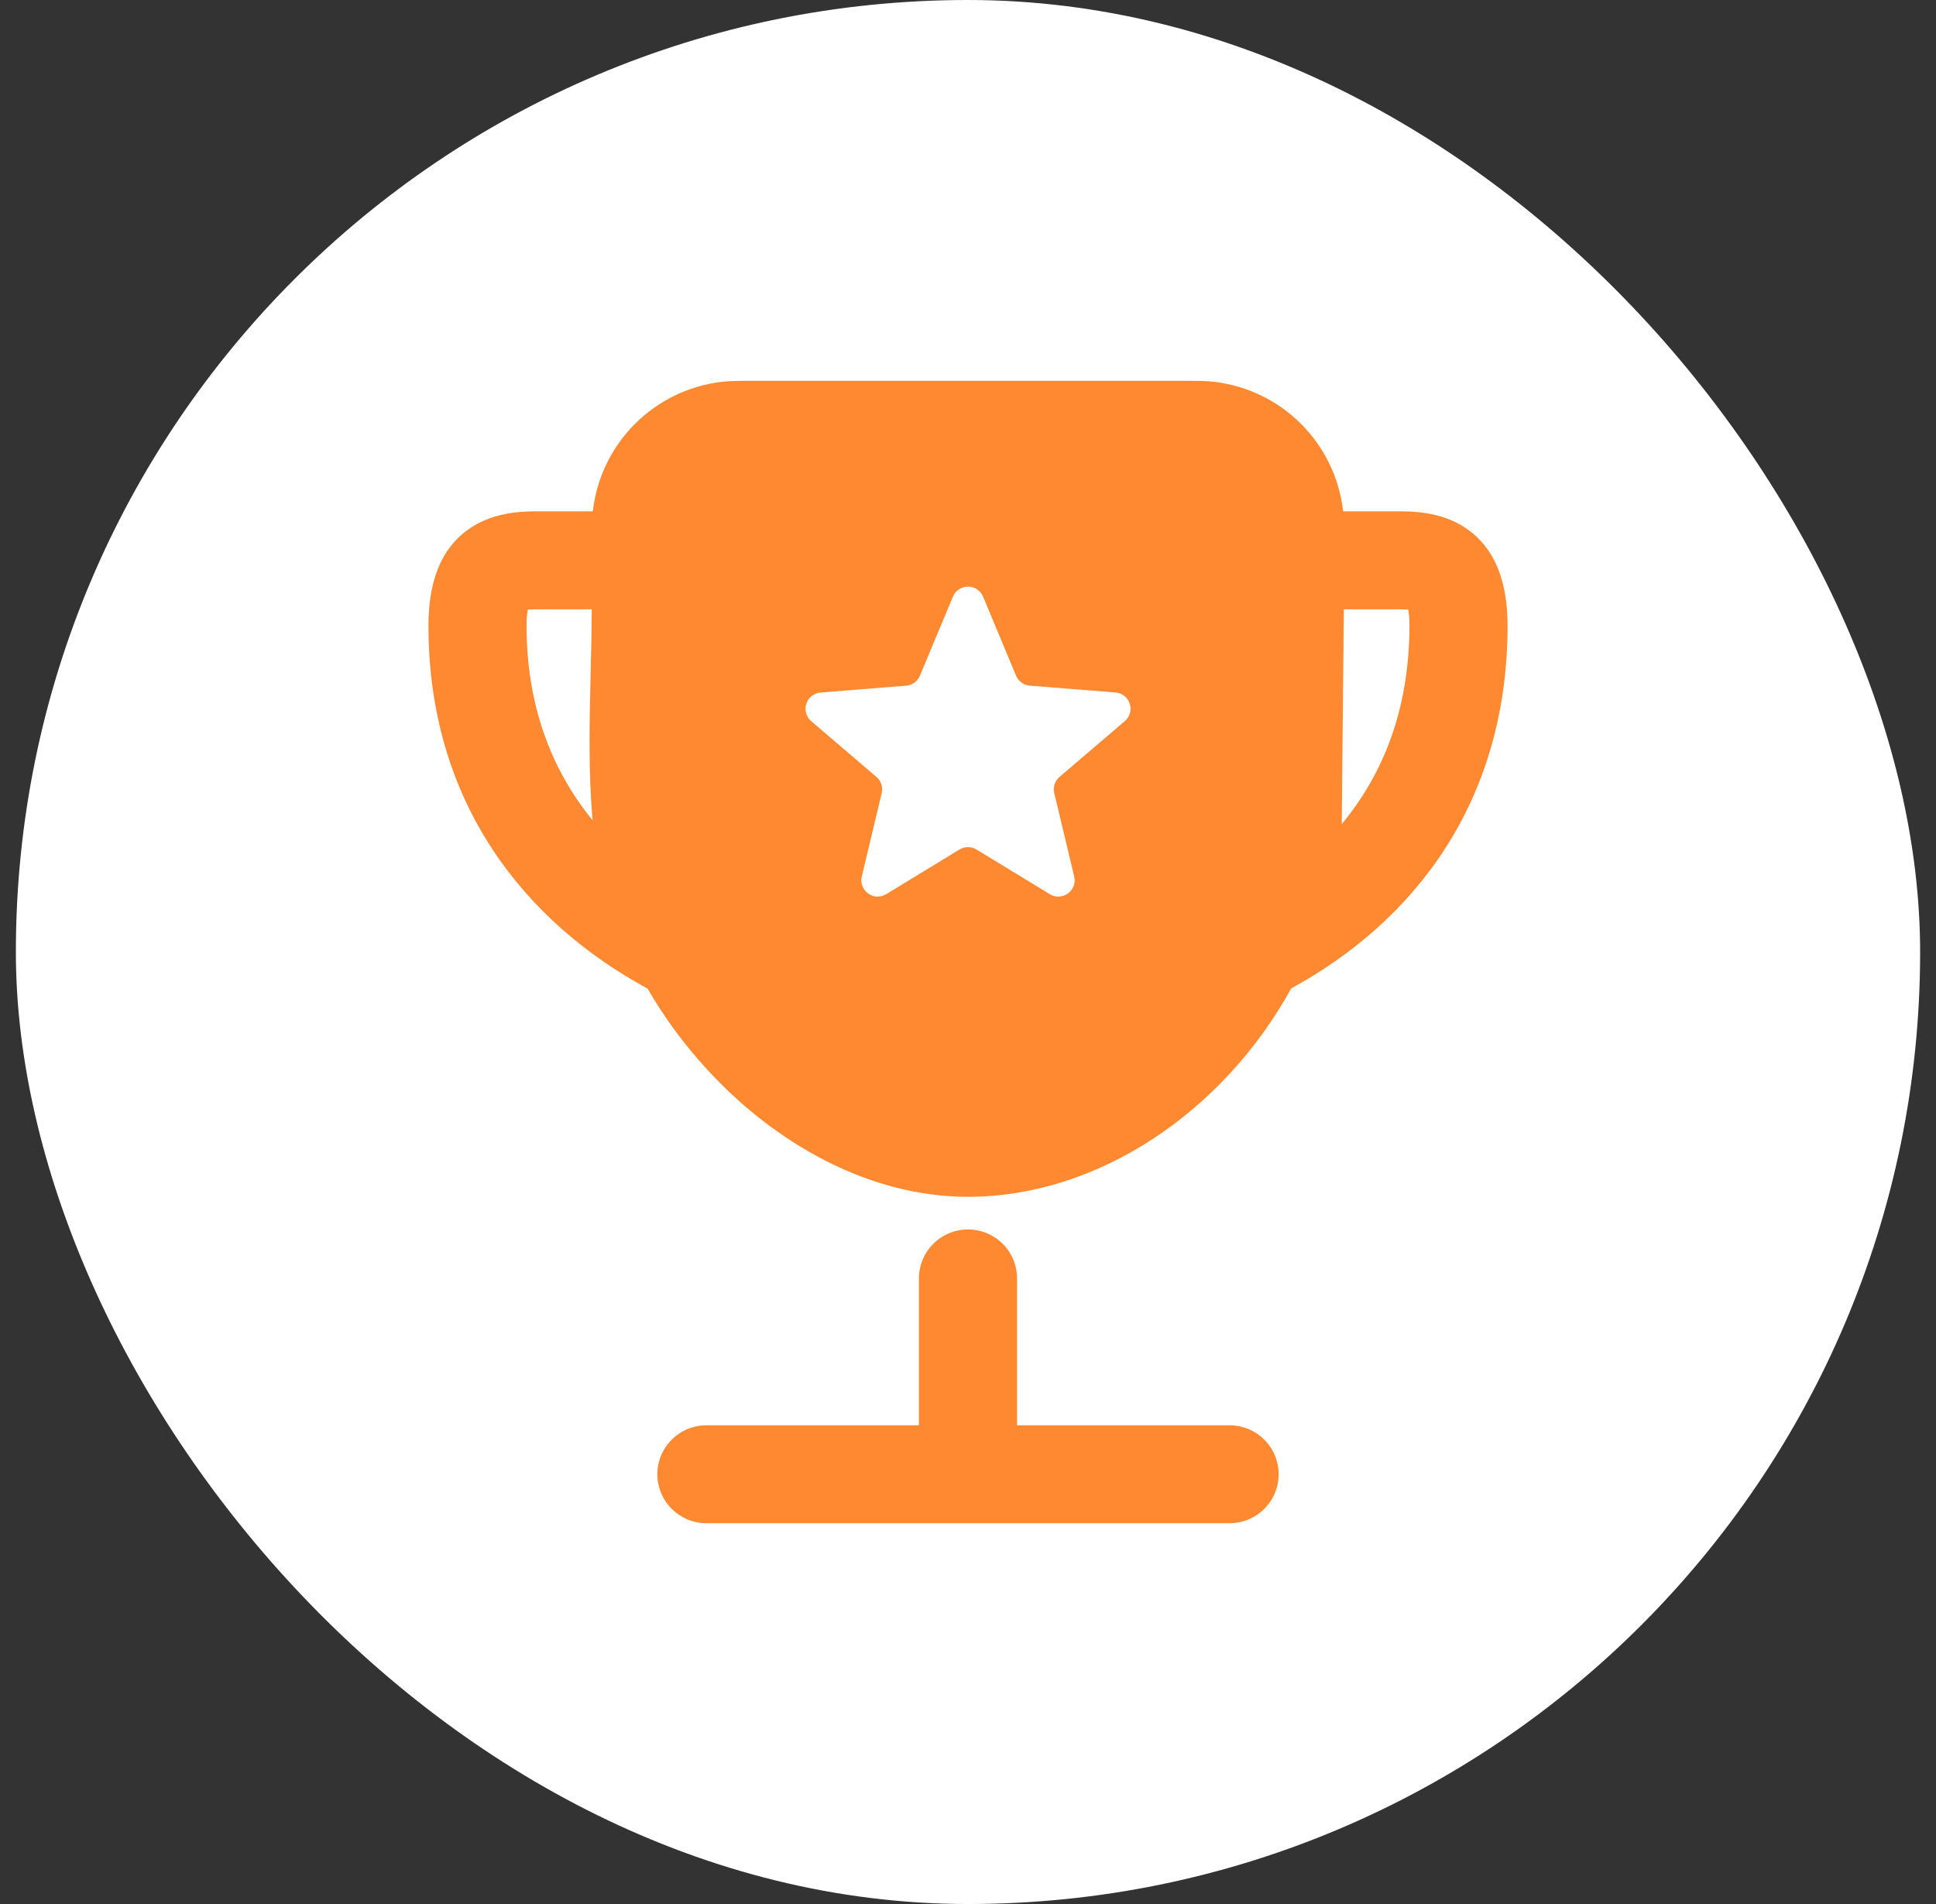
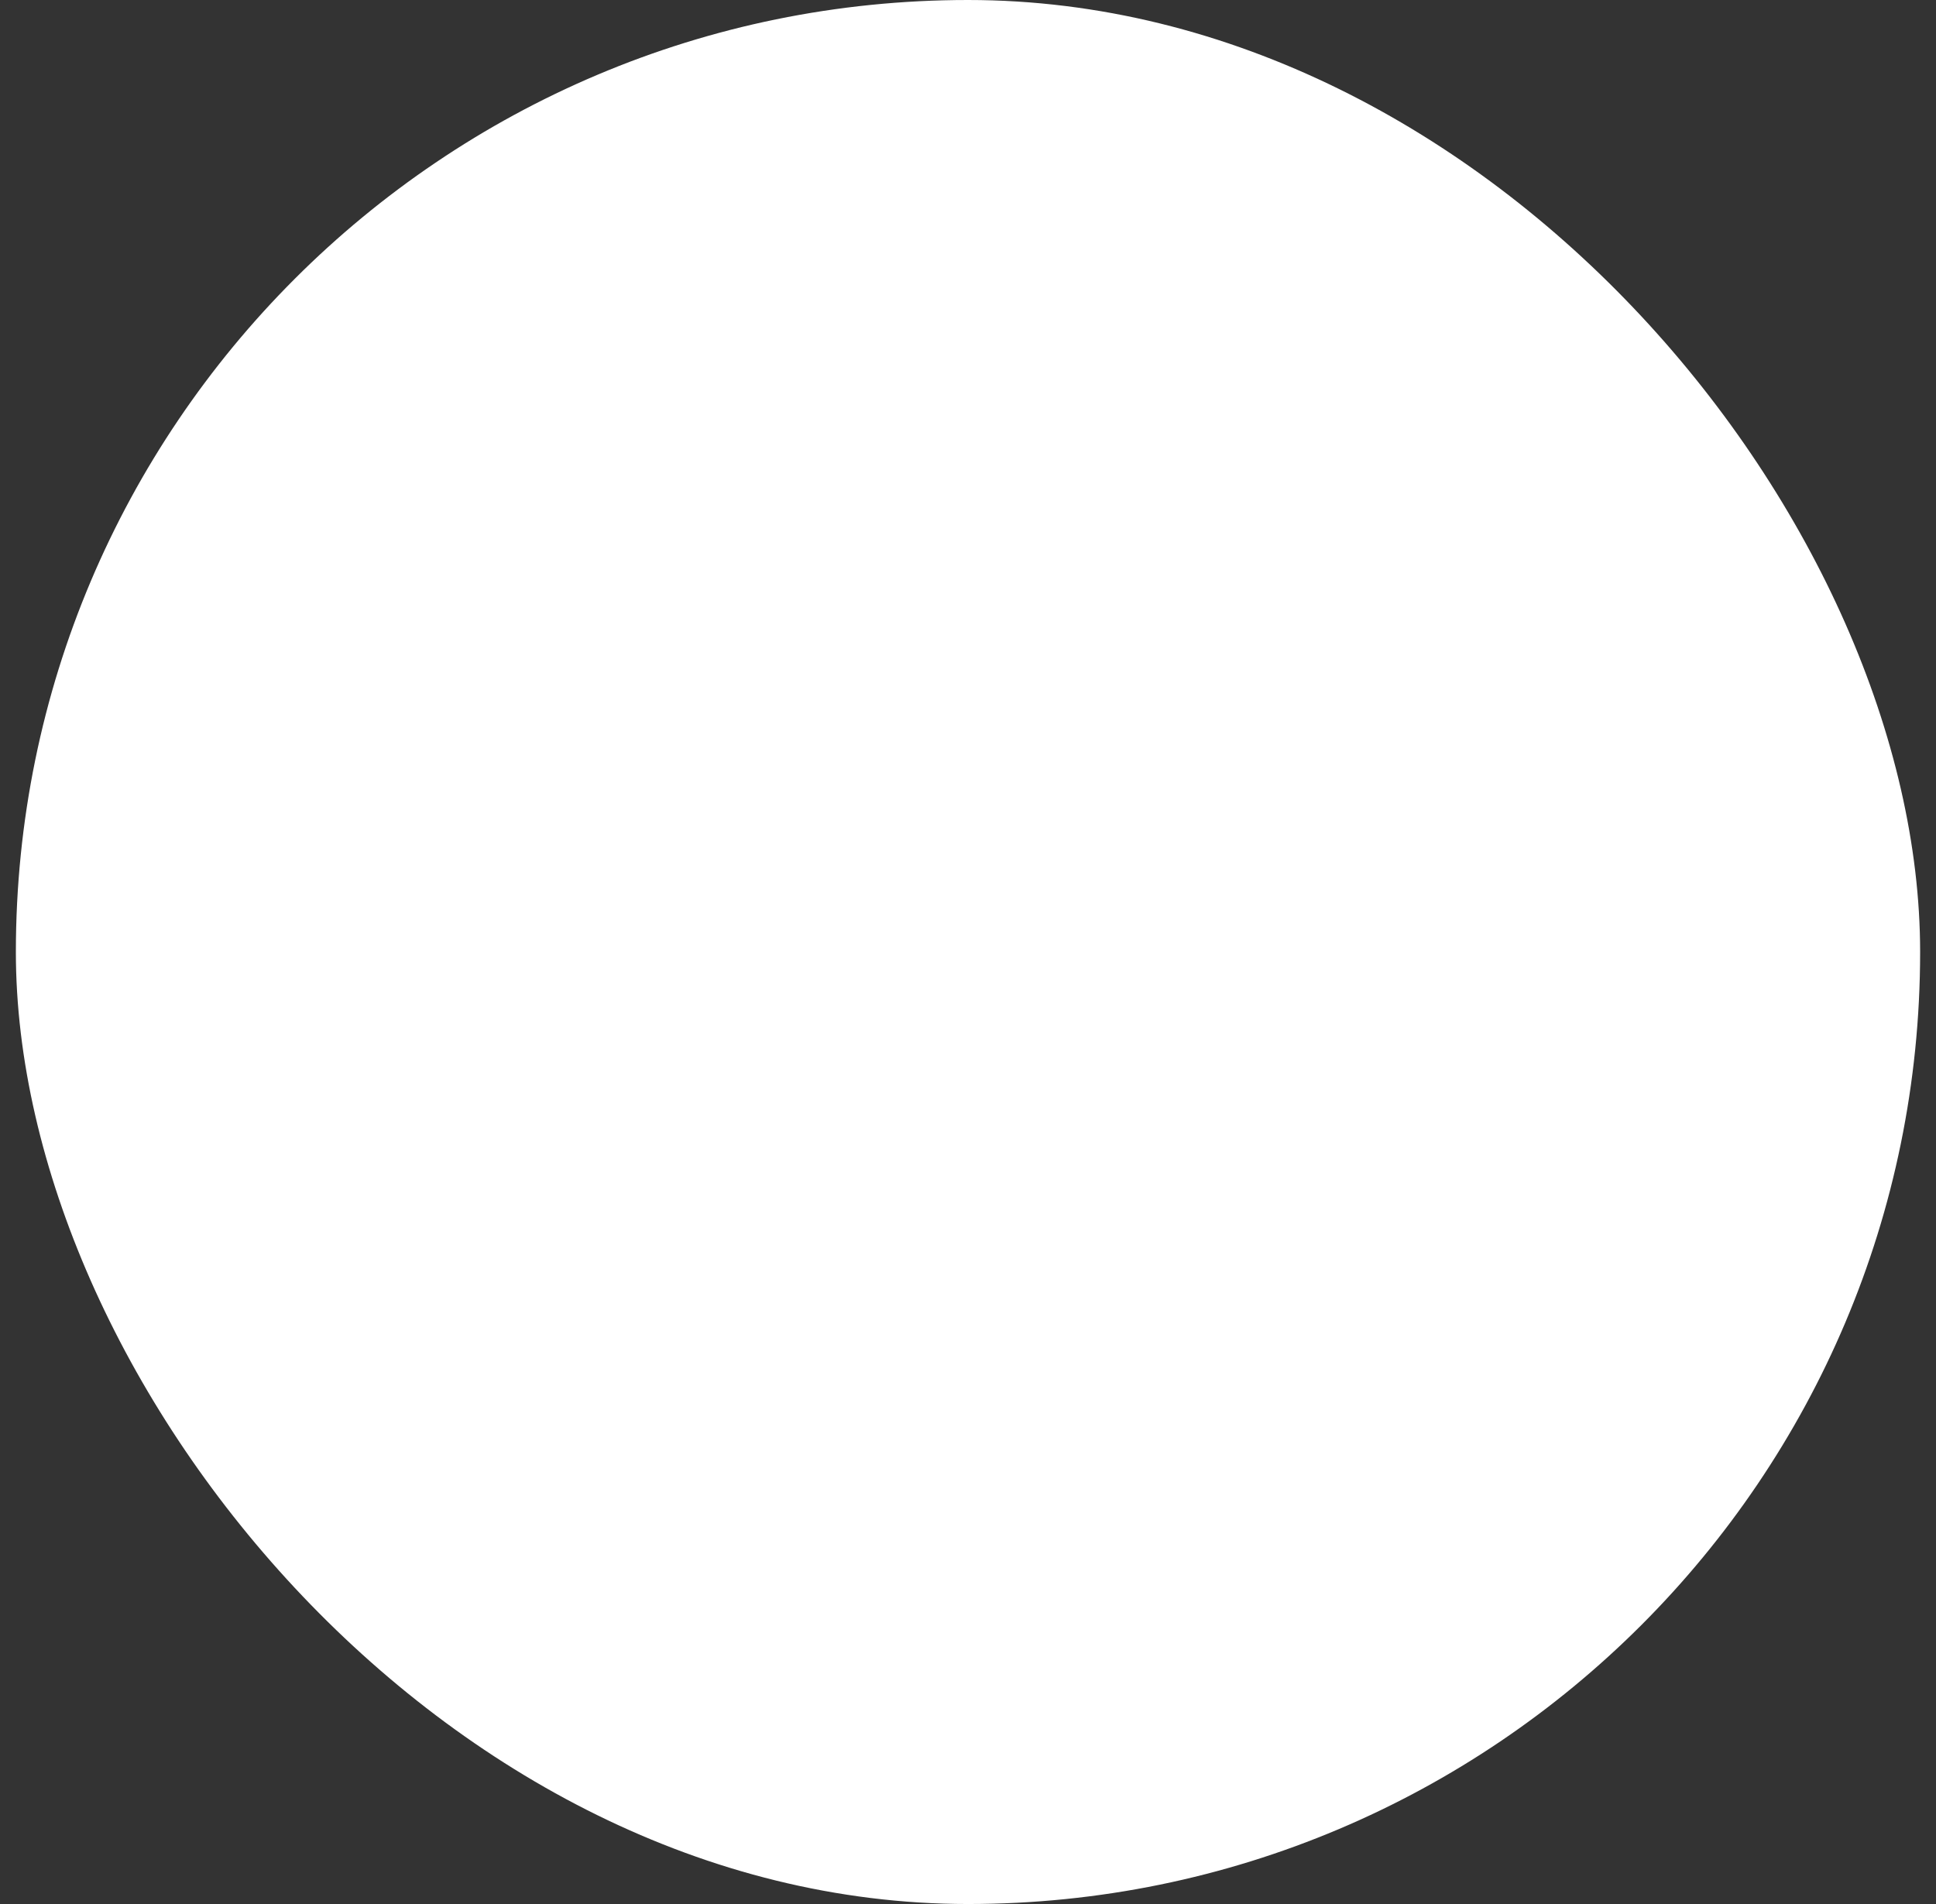
<svg xmlns="http://www.w3.org/2000/svg" width="61" height="60" viewBox="0 0 61 60" fill="none">
  <rect x="0" y="0" width="61" height="60" fill="#333333" stroke="none" />
  <rect x="0.5" width="60" height="60" rx="30" fill="white" />
-   <path d="M22.715 12.035C23.003 12 23.323 12 23.694 12H37.306C37.677 12 37.996 12 38.285 12.035C39.309 12.162 40.261 12.627 40.991 13.355C41.721 14.084 42.186 15.034 42.313 16.057L42.32 16.114H43.98C44.417 16.11 45.376 16.102 46.167 16.631C47.191 17.311 47.5 18.482 47.5 19.714C47.5 25.322 44.506 29.066 40.684 31.146C38.551 35.022 34.611 37.714 30.5 37.714C27.37 37.714 24.401 36.023 22.264 33.684C21.554 32.911 20.93 32.063 20.405 31.154C16.585 29.085 13.5 25.345 13.5 19.714C13.5 18.48 13.809 17.311 14.831 16.631C15.624 16.102 16.583 16.11 17.02 16.114H18.68L18.686 16.057C18.814 15.034 19.279 14.084 20.009 13.355C20.739 12.627 21.691 12.162 22.715 12.035ZM44.372 19.21C44.213 19.201 44.053 19.197 43.894 19.2H42.342L42.276 25.968C43.591 24.388 44.409 22.327 44.409 19.714C44.409 19.471 44.391 19.311 44.372 19.21ZM16.591 19.714C16.591 22.259 17.39 24.281 18.672 25.849C18.536 24.314 18.573 22.755 18.61 21.204C18.63 20.532 18.641 19.864 18.645 19.2H17.106C16.881 19.2 16.739 19.2 16.63 19.21C16.601 19.377 16.588 19.545 16.591 19.714ZM30.974 18.799C30.934 18.706 30.868 18.627 30.784 18.571C30.7 18.516 30.601 18.486 30.5 18.486C30.399 18.486 30.3 18.516 30.216 18.571C30.132 18.627 30.066 18.706 30.026 18.799L28.985 21.292C28.949 21.379 28.89 21.454 28.813 21.51C28.737 21.566 28.647 21.599 28.553 21.607L25.855 21.823C25.754 21.831 25.657 21.869 25.577 21.932C25.497 21.994 25.438 22.08 25.406 22.176C25.375 22.273 25.373 22.377 25.4 22.474C25.428 22.572 25.483 22.66 25.561 22.726L27.615 24.483C27.687 24.544 27.74 24.625 27.769 24.715C27.799 24.805 27.802 24.901 27.78 24.993L27.154 27.618C27.129 27.717 27.135 27.821 27.171 27.917C27.206 28.012 27.268 28.095 27.351 28.155C27.434 28.215 27.532 28.25 27.634 28.253C27.736 28.257 27.837 28.231 27.924 28.177L30.232 26.77C30.313 26.721 30.405 26.695 30.5 26.695C30.595 26.695 30.687 26.721 30.768 26.77L33.076 28.177C33.163 28.231 33.264 28.257 33.366 28.253C33.468 28.25 33.566 28.215 33.649 28.155C33.731 28.095 33.794 28.012 33.83 27.917C33.865 27.821 33.871 27.717 33.846 27.618L33.218 24.993C33.196 24.901 33.199 24.805 33.228 24.715C33.258 24.625 33.311 24.544 33.383 24.483L35.439 22.726C35.517 22.66 35.574 22.572 35.602 22.474C35.63 22.376 35.628 22.272 35.596 22.175C35.565 22.078 35.505 21.992 35.424 21.929C35.344 21.866 35.246 21.828 35.145 21.821L32.449 21.607C32.355 21.599 32.264 21.566 32.188 21.511C32.111 21.455 32.051 21.379 32.014 21.292L30.974 18.799ZM30.5 38.743C30.91 38.743 31.303 38.905 31.593 39.195C31.883 39.484 32.045 39.877 32.045 40.286V44.914H38.742C39.152 44.914 39.545 45.077 39.835 45.366C40.125 45.656 40.288 46.048 40.288 46.457C40.288 46.866 40.125 47.259 39.835 47.548C39.545 47.837 39.152 48 38.742 48H22.258C21.848 48 21.455 47.837 21.165 47.548C20.875 47.259 20.712 46.866 20.712 46.457C20.712 46.048 20.875 45.656 21.165 45.366C21.455 45.077 21.848 44.914 22.258 44.914H28.954V40.286C28.954 39.877 29.117 39.484 29.407 39.195C29.697 38.905 30.09 38.743 30.5 38.743Z" fill="#FF8931" />
</svg>